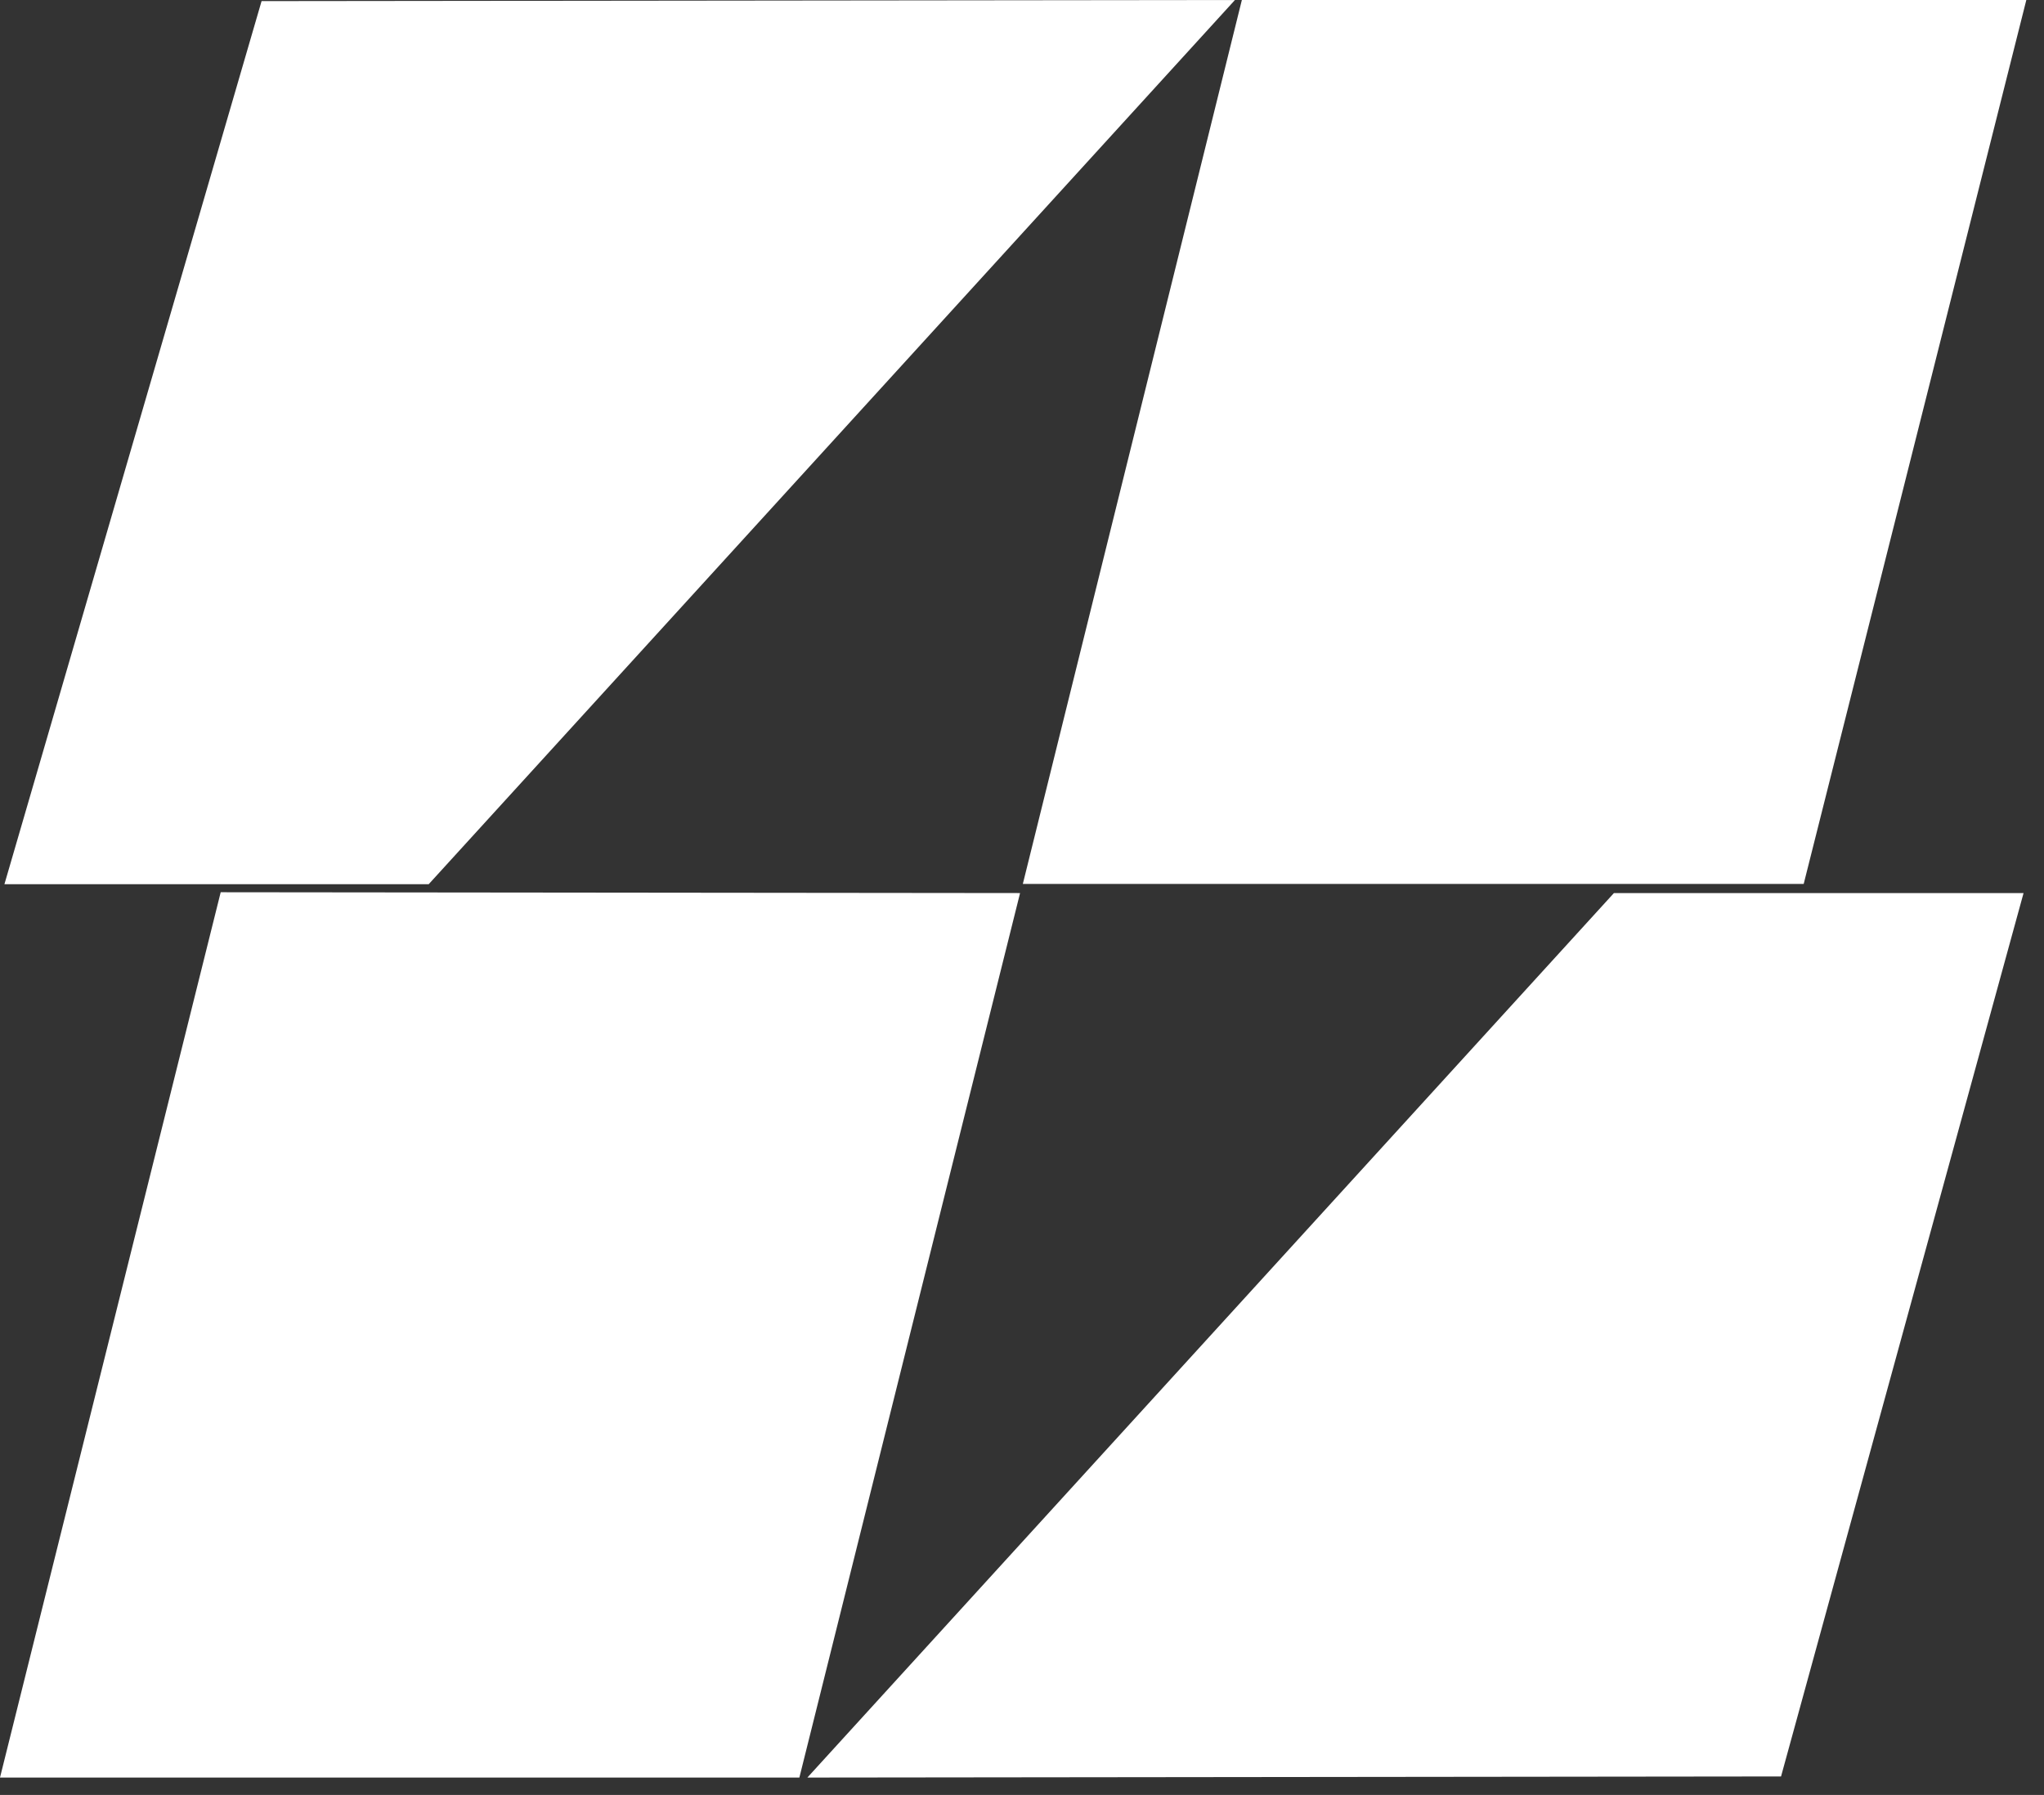
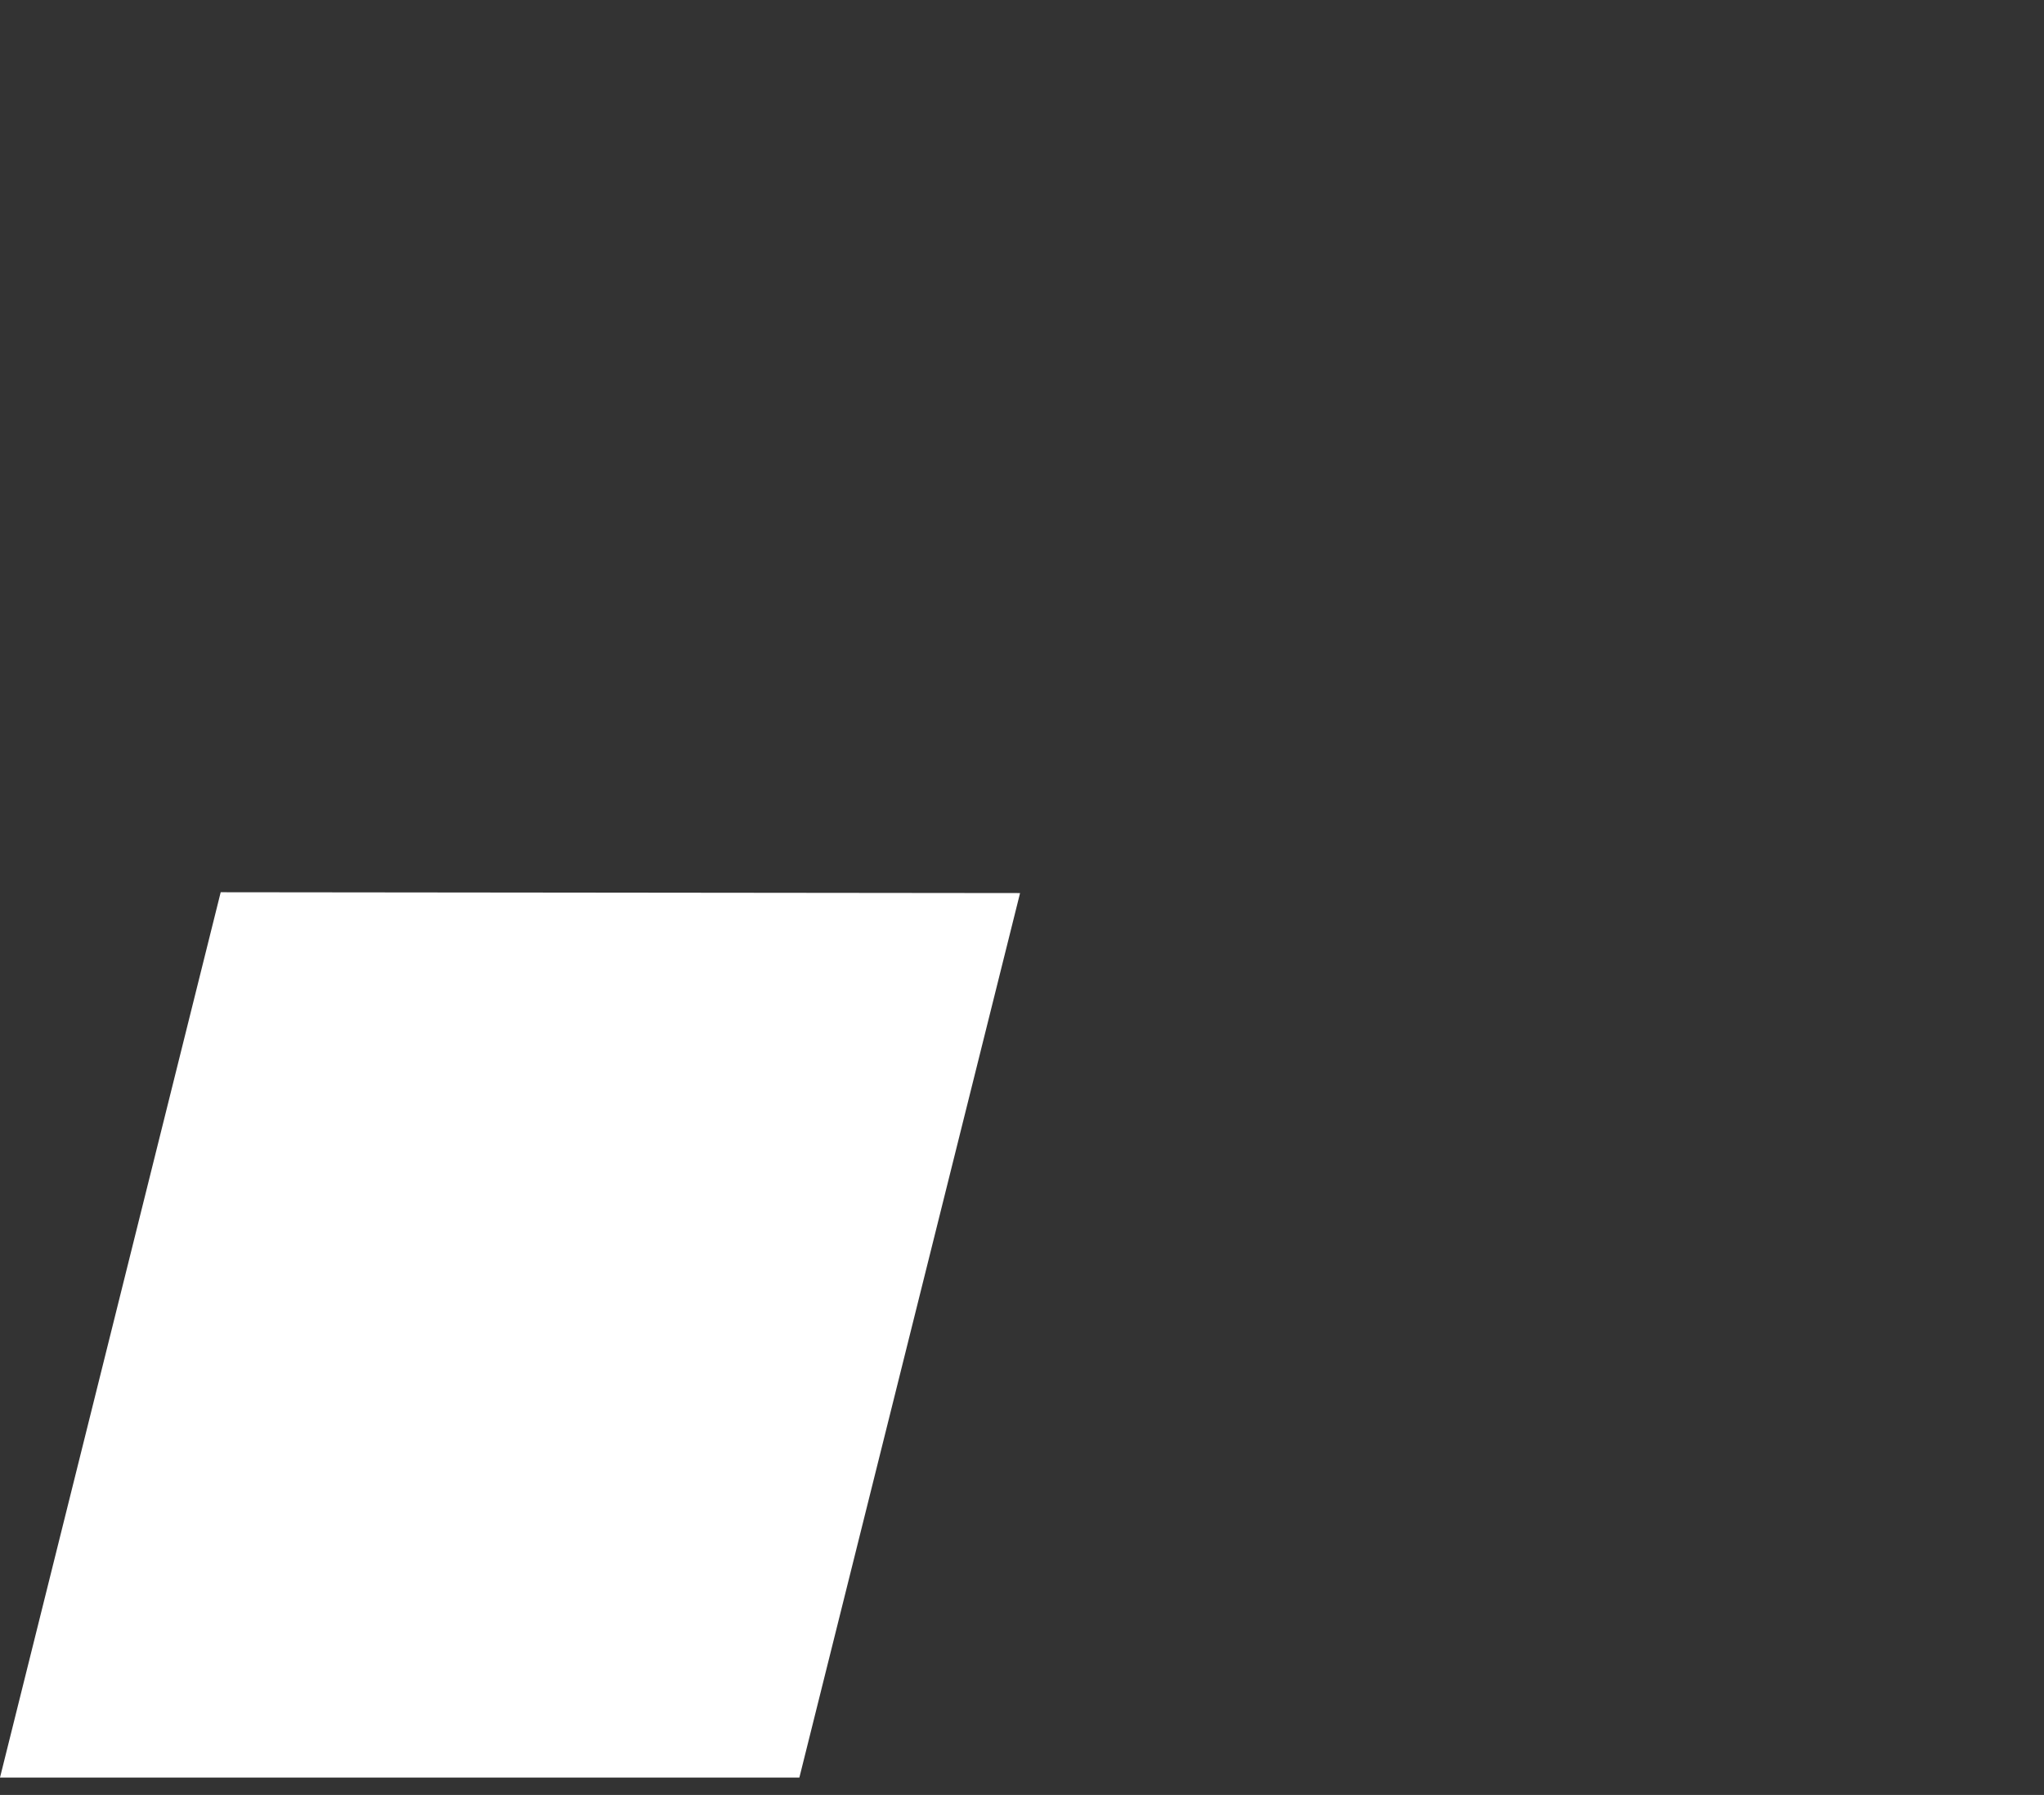
<svg xmlns="http://www.w3.org/2000/svg" id="Layer_1" data-name="Layer 1" viewBox="0 0 74 65">
  <rect x="0" y="0" width="74" height="65" fill="#333333" stroke="none" />
-   <path d="M9.47.04L.16,32.02h15.36L44.71,0,9.47.04Z" style="fill: #fff; stroke-width: 0px;" />
-   <path d="M64.48,64.33l8.78-31.99h-14.83l-29.2,32.03,35.24-.04Z" style="fill: #fff; stroke-width: 0px;" />
-   <path d="M44.96,0l-7.93,32.01h28.27L73.36,0h-28.4Z" style="fill: #fff; stroke-width: 0px;" />
  <path d="M7.99,32.31L0,64.37h28.94l7.99-32.03-28.95-.03Z" style="fill: #fff; stroke-width: 0px;" />
</svg>